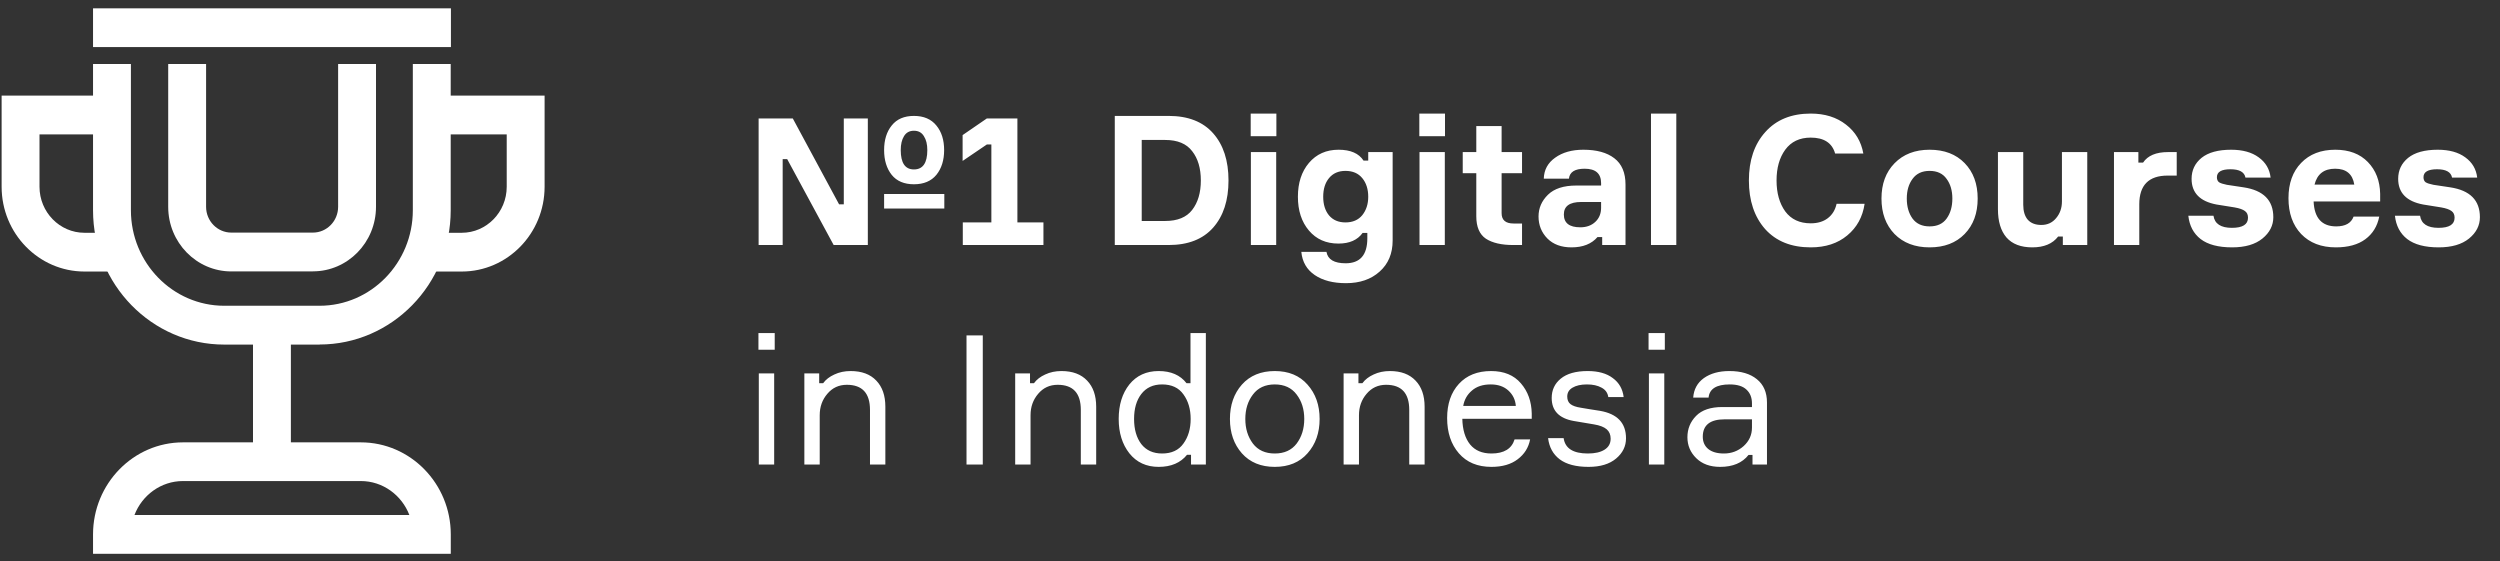
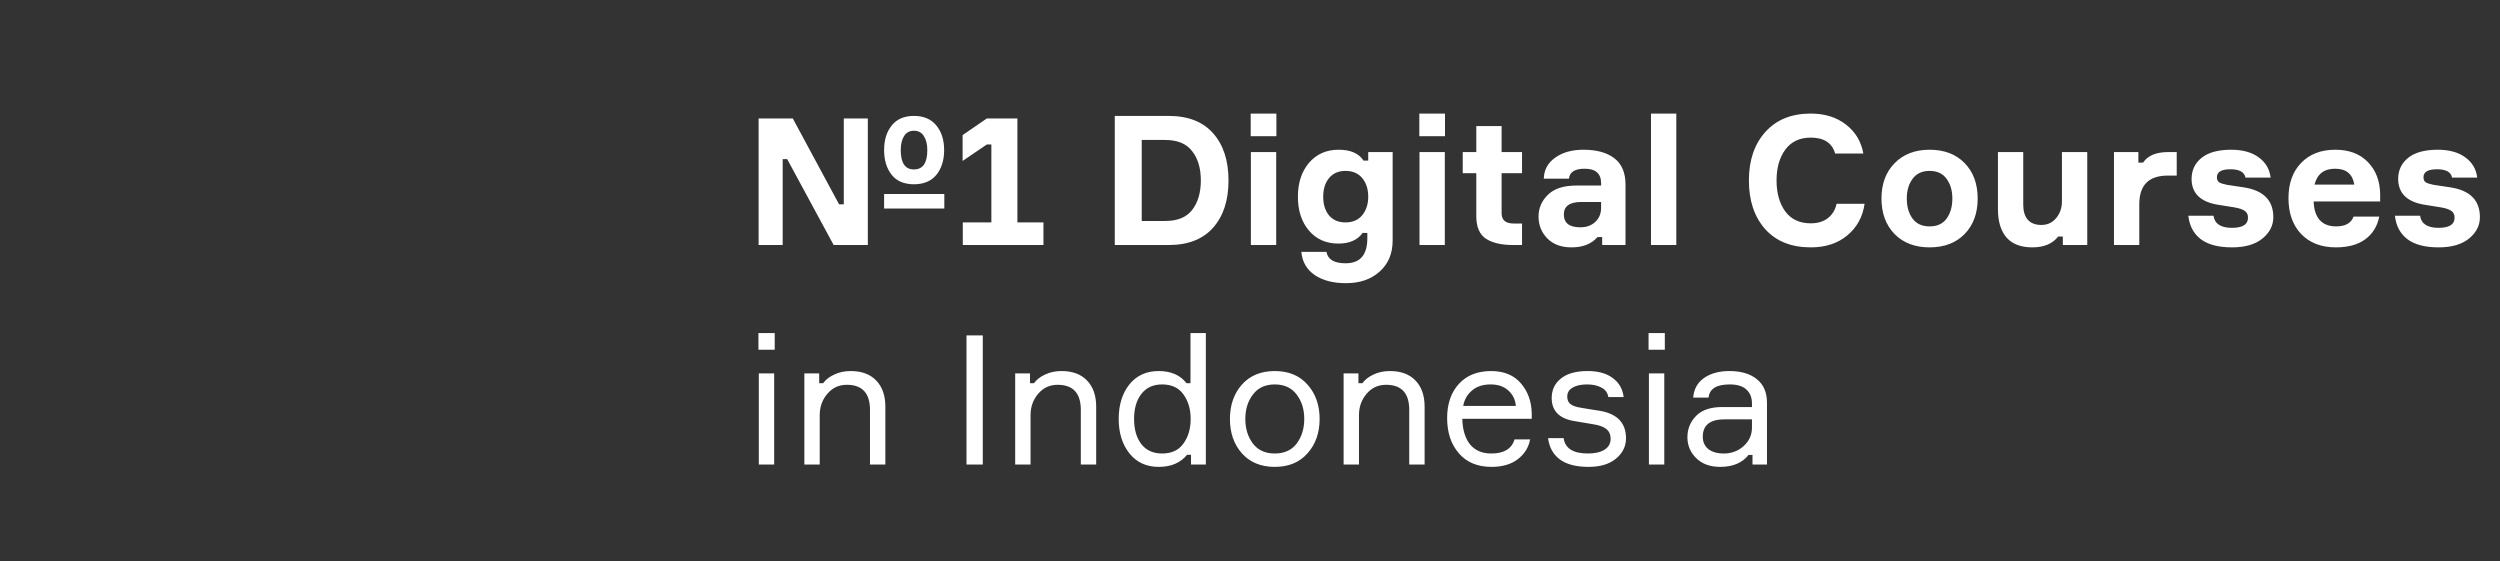
<svg xmlns="http://www.w3.org/2000/svg" width="205" height="46" viewBox="0 0 205 46" fill="none">
  <rect x="0" y="0" width="205" height="46" fill="#333333" stroke="none" />
  <path d="M69.191 9.713H71.162V20.092H68.36L64.55 13.049H64.179V20.092H62.207V9.713H65.009L68.805 16.756H69.191V9.713ZM77.434 17.097H72.497V15.91H77.434V17.097ZM73.12 10.291C73.535 9.767 74.143 9.505 74.943 9.505C75.744 9.505 76.357 9.767 76.782 10.291C77.207 10.805 77.419 11.477 77.419 12.308C77.419 13.138 77.207 13.815 76.782 14.339C76.357 14.853 75.744 15.11 74.943 15.11C74.143 15.11 73.535 14.853 73.12 14.339C72.704 13.815 72.497 13.138 72.497 12.308C72.497 11.477 72.704 10.805 73.12 10.291ZM74.943 13.894C75.675 13.894 76.04 13.365 76.04 12.308C76.04 11.833 75.947 11.453 75.759 11.166C75.581 10.869 75.309 10.721 74.943 10.721C74.578 10.721 74.306 10.869 74.128 11.166C73.95 11.453 73.861 11.833 73.861 12.308C73.861 13.365 74.222 13.894 74.943 13.894ZM78.949 20.092V18.238H81.292V11.848H80.921L78.934 13.197V11.077L80.921 9.713H83.427V18.238H85.562V20.092H78.949ZM91.412 9.505H95.83C97.421 9.505 98.637 9.98 99.477 10.929C100.317 11.878 100.737 13.168 100.737 14.799C100.737 16.429 100.317 17.719 99.477 18.668C98.637 19.617 97.421 20.092 95.83 20.092H91.412V9.505ZM93.621 18.12H95.548C96.556 18.12 97.293 17.818 97.757 17.215C98.232 16.602 98.469 15.797 98.469 14.799C98.469 13.8 98.232 12.999 97.757 12.396C97.293 11.784 96.556 11.477 95.548 11.477H93.621V18.12ZM104.663 11.166H102.557V9.313H104.663V11.166ZM104.648 12.471V20.092H102.572V12.471H104.648ZM112.195 12.471H114.197V19.721C114.197 20.788 113.841 21.639 113.129 22.271C112.427 22.904 111.508 23.22 110.372 23.22C109.314 23.22 108.459 22.998 107.807 22.553C107.154 22.108 106.788 21.475 106.709 20.655H108.77C108.879 21.278 109.403 21.589 110.342 21.589C111.528 21.589 112.121 20.907 112.121 19.543V19.098H111.736C111.32 19.681 110.658 19.973 109.749 19.973C108.741 19.973 107.935 19.617 107.332 18.905C106.729 18.194 106.428 17.27 106.428 16.133C106.428 14.996 106.729 14.072 107.332 13.36C107.945 12.639 108.755 12.278 109.764 12.278C110.742 12.278 111.424 12.575 111.81 13.168H112.195V12.471ZM110.327 18.238C110.92 18.238 111.38 18.041 111.706 17.645C112.032 17.24 112.195 16.736 112.195 16.133C112.195 15.51 112.032 15.001 111.706 14.606C111.38 14.21 110.92 14.013 110.327 14.013C109.754 14.013 109.304 14.21 108.978 14.606C108.662 14.991 108.503 15.5 108.503 16.133C108.503 16.765 108.662 17.274 108.978 17.66C109.304 18.046 109.754 18.238 110.327 18.238ZM118.49 11.166H116.385V9.313H118.49V11.166ZM118.475 12.471V20.092H116.4V12.471H118.475ZM123.132 12.471H124.807V14.205H123.132V17.482C123.132 18.046 123.458 18.327 124.11 18.327H124.807V20.092H124.08C123.122 20.092 122.375 19.919 121.842 19.573C121.318 19.217 121.056 18.604 121.056 17.734V14.205H119.944V12.471H121.056V10.336H123.132V12.471ZM131.379 20.092V19.439H130.994C130.509 20.003 129.798 20.284 128.859 20.284C128.028 20.284 127.371 20.042 126.887 19.558C126.402 19.064 126.16 18.461 126.16 17.749C126.16 17.067 126.417 16.474 126.931 15.97C127.445 15.466 128.221 15.214 129.259 15.214H131.29V15.021C131.29 14.23 130.841 13.835 129.941 13.835C129.14 13.835 128.71 14.107 128.651 14.65H126.59C126.61 13.929 126.921 13.355 127.524 12.93C128.127 12.495 128.898 12.278 129.837 12.278C130.925 12.278 131.77 12.51 132.373 12.975C132.985 13.439 133.292 14.161 133.292 15.139V20.092H131.379ZM129.585 18.639C130.089 18.639 130.5 18.49 130.816 18.194C131.132 17.897 131.29 17.512 131.29 17.037V16.563H129.659C128.71 16.563 128.236 16.904 128.236 17.586C128.236 18.288 128.686 18.639 129.585 18.639ZM135.381 9.313H137.457V20.092H135.381V9.313ZM150.6 16.711H152.898C152.74 17.788 152.265 18.653 151.474 19.306C150.694 19.958 149.695 20.284 148.479 20.284C146.888 20.284 145.643 19.785 144.743 18.787C143.854 17.779 143.409 16.449 143.409 14.799C143.409 13.148 143.858 11.823 144.758 10.825C145.657 9.817 146.898 9.313 148.479 9.313C149.636 9.313 150.6 9.614 151.371 10.217C152.142 10.81 152.616 11.601 152.794 12.589H150.481C150.234 11.72 149.567 11.284 148.479 11.284C147.57 11.284 146.873 11.616 146.389 12.278C145.914 12.93 145.677 13.771 145.677 14.799C145.677 15.826 145.914 16.672 146.389 17.334C146.873 17.986 147.57 18.312 148.479 18.312C149.043 18.312 149.507 18.174 149.873 17.897C150.249 17.611 150.491 17.215 150.6 16.711ZM158.225 12.278C159.431 12.278 160.39 12.644 161.101 13.375C161.813 14.107 162.169 15.075 162.169 16.281C162.169 17.487 161.813 18.456 161.101 19.187C160.39 19.919 159.431 20.284 158.225 20.284C157.029 20.284 156.07 19.919 155.349 19.187C154.637 18.446 154.281 17.477 154.281 16.281C154.281 15.085 154.637 14.121 155.349 13.39C156.07 12.649 157.029 12.278 158.225 12.278ZM158.225 18.564C158.848 18.564 159.312 18.352 159.619 17.927C159.935 17.492 160.093 16.943 160.093 16.281C160.093 15.629 159.935 15.09 159.619 14.665C159.312 14.23 158.848 14.013 158.225 14.013C157.612 14.013 157.148 14.23 156.831 14.665C156.515 15.09 156.357 15.629 156.357 16.281C156.357 16.943 156.515 17.492 156.831 17.927C157.148 18.352 157.612 18.564 158.225 18.564ZM163.831 12.471H165.906V16.785C165.906 17.319 166.03 17.729 166.277 18.016C166.534 18.302 166.905 18.446 167.389 18.446C167.893 18.446 168.298 18.258 168.605 17.882C168.921 17.507 169.079 17.052 169.079 16.518V12.471H171.155V20.092H169.153V19.395H168.768C168.313 19.988 167.606 20.284 166.648 20.284C165.709 20.284 165.002 20.012 164.527 19.469C164.063 18.925 163.831 18.154 163.831 17.156V12.471ZM178.491 12.471V14.398H177.749C176.197 14.398 175.421 15.184 175.421 16.756V20.092H173.346V12.471H175.347V13.331H175.733C176.118 12.757 176.8 12.471 177.779 12.471H178.491ZM186.189 14.561H184.128C184.039 14.107 183.629 13.879 182.898 13.879C182.156 13.879 181.786 14.097 181.786 14.532C181.786 14.719 181.845 14.858 181.964 14.947C182.092 15.026 182.305 15.095 182.601 15.154L183.98 15.362C185.601 15.609 186.412 16.424 186.412 17.808C186.412 18.49 186.115 19.073 185.522 19.558C184.929 20.042 184.099 20.284 183.031 20.284C181.904 20.284 181.044 20.057 180.451 19.602C179.868 19.148 179.532 18.51 179.443 17.69H181.504C181.603 18.352 182.107 18.683 183.016 18.683C183.896 18.683 184.336 18.406 184.336 17.853C184.336 17.606 184.252 17.423 184.084 17.304C183.916 17.176 183.634 17.077 183.239 17.008L181.756 16.77C180.392 16.513 179.71 15.812 179.71 14.665C179.71 13.963 179.982 13.39 180.525 12.945C181.079 12.5 181.889 12.278 182.957 12.278C183.896 12.278 184.647 12.486 185.211 12.901C185.784 13.316 186.11 13.869 186.189 14.561ZM195.173 15.896V16.518H189.716C189.776 17.882 190.393 18.564 191.57 18.564C192.321 18.564 192.795 18.297 192.993 17.764H195.098C194.94 18.555 194.56 19.172 193.957 19.617C193.354 20.062 192.548 20.284 191.54 20.284C190.344 20.284 189.395 19.919 188.693 19.187C188.001 18.456 187.655 17.477 187.655 16.252C187.655 15.036 188.001 14.072 188.693 13.36C189.385 12.639 190.319 12.278 191.496 12.278C192.622 12.278 193.512 12.614 194.164 13.286C194.817 13.958 195.153 14.828 195.173 15.896ZM193.052 15.139C192.914 14.27 192.39 13.835 191.481 13.835C190.571 13.835 190.008 14.27 189.791 15.139H193.052ZM203.13 14.561H201.069C200.98 14.107 200.57 13.879 199.838 13.879C199.097 13.879 198.726 14.097 198.726 14.532C198.726 14.719 198.786 14.858 198.904 14.947C199.033 15.026 199.245 15.095 199.542 15.154L200.921 15.362C202.542 15.609 203.352 16.424 203.352 17.808C203.352 18.49 203.056 19.073 202.463 19.558C201.869 20.042 201.039 20.284 199.972 20.284C198.845 20.284 197.985 20.057 197.392 19.602C196.809 19.148 196.473 18.51 196.384 17.69H198.445C198.543 18.352 199.047 18.683 199.957 18.683C200.837 18.683 201.276 18.406 201.276 17.853C201.276 17.606 201.192 17.423 201.024 17.304C200.856 17.176 200.575 17.077 200.179 17.008L198.697 16.77C197.333 16.513 196.65 15.812 196.65 14.665C196.65 13.963 196.922 13.39 197.466 12.945C198.019 12.5 198.83 12.278 199.898 12.278C200.837 12.278 201.588 12.486 202.151 12.901C202.724 13.316 203.051 13.869 203.13 14.561ZM63.527 28.677H62.192V27.313H63.527V28.677ZM63.482 30.619V38.092H62.222V30.619H63.482ZM72.599 38.092H71.339V33.614C71.339 32.24 70.706 31.553 69.441 31.553C68.789 31.553 68.255 31.8 67.84 32.294C67.425 32.779 67.217 33.362 67.217 34.044V38.092H65.957V30.619H67.173V31.42H67.499C67.716 31.123 68.023 30.886 68.418 30.708C68.814 30.52 69.258 30.426 69.752 30.426C70.662 30.426 71.364 30.688 71.858 31.212C72.352 31.726 72.599 32.438 72.599 33.347V38.092ZM79.254 27.505H80.588V38.092H79.254V27.505ZM89.887 38.092H88.627V33.614C88.627 32.24 87.994 31.553 86.729 31.553C86.077 31.553 85.543 31.8 85.128 32.294C84.713 32.779 84.505 33.362 84.505 34.044V38.092H83.245V30.619H84.461V31.42H84.787C85.004 31.123 85.311 30.886 85.706 30.708C86.102 30.52 86.546 30.426 87.041 30.426C87.95 30.426 88.652 30.688 89.146 31.212C89.64 31.726 89.887 32.438 89.887 33.347V38.092ZM97.62 27.313H98.88V38.092H97.664V37.291H97.338C96.804 37.953 96.028 38.284 95.01 38.284C94.002 38.284 93.201 37.914 92.608 37.172C92.025 36.431 91.733 35.492 91.733 34.355C91.733 33.199 92.025 32.255 92.608 31.523C93.201 30.792 94.002 30.426 95.01 30.426C96.018 30.426 96.779 30.757 97.293 31.42H97.62V27.313ZM95.292 37.187C96.073 37.187 96.656 36.915 97.041 36.372C97.437 35.828 97.634 35.156 97.634 34.355C97.634 33.555 97.437 32.883 97.041 32.339C96.656 31.795 96.073 31.523 95.292 31.523C94.56 31.523 93.992 31.785 93.587 32.309C93.191 32.823 92.994 33.505 92.994 34.355C92.994 35.205 93.191 35.892 93.587 36.416C93.992 36.93 94.56 37.187 95.292 37.187ZM101.834 31.538C102.496 30.797 103.396 30.426 104.532 30.426C105.669 30.426 106.564 30.797 107.216 31.538C107.878 32.279 108.209 33.218 108.209 34.355C108.209 35.492 107.878 36.431 107.216 37.172C106.564 37.914 105.669 38.284 104.532 38.284C103.396 38.284 102.496 37.914 101.834 37.172C101.181 36.431 100.855 35.492 100.855 34.355C100.855 33.218 101.181 32.279 101.834 31.538ZM102.738 36.372C103.153 36.915 103.751 37.187 104.532 37.187C105.313 37.187 105.911 36.915 106.326 36.372C106.741 35.818 106.949 35.146 106.949 34.355C106.949 33.565 106.741 32.897 106.326 32.354C105.911 31.8 105.313 31.523 104.532 31.523C103.751 31.523 103.153 31.8 102.738 32.354C102.323 32.897 102.116 33.565 102.116 34.355C102.116 35.146 102.323 35.818 102.738 36.372ZM116.818 38.092H115.558V33.614C115.558 32.24 114.926 31.553 113.66 31.553C113.008 31.553 112.474 31.8 112.059 32.294C111.644 32.779 111.436 33.362 111.436 34.044V38.092H110.176V30.619H111.392V31.42H111.718C111.936 31.123 112.242 30.886 112.637 30.708C113.033 30.52 113.478 30.426 113.972 30.426C114.881 30.426 115.583 30.688 116.077 31.212C116.571 31.726 116.818 32.438 116.818 33.347V38.092ZM125.603 33.91V34.34H119.91C119.93 35.24 120.142 35.942 120.548 36.446C120.953 36.94 121.536 37.187 122.297 37.187C123.325 37.187 123.958 36.802 124.195 36.031H125.47C125.342 36.703 125.001 37.246 124.447 37.662C123.903 38.077 123.187 38.284 122.297 38.284C121.16 38.284 120.271 37.914 119.628 37.172C118.986 36.431 118.665 35.467 118.665 34.281C118.665 33.115 118.986 32.181 119.628 31.479C120.271 30.777 121.151 30.426 122.267 30.426C123.325 30.426 124.141 30.762 124.714 31.434C125.287 32.097 125.584 32.922 125.603 33.91ZM122.238 31.523C121.595 31.523 121.081 31.691 120.696 32.028C120.31 32.354 120.073 32.774 119.984 33.288H124.299C124.259 32.784 124.057 32.364 123.691 32.028C123.325 31.691 122.841 31.523 122.238 31.523ZM129.641 33.436L130.353 33.555L131.198 33.688C132.621 33.935 133.333 34.686 133.333 35.942C133.333 36.594 133.061 37.148 132.518 37.602C131.974 38.057 131.223 38.284 130.264 38.284C129.236 38.284 128.445 38.077 127.892 37.662C127.348 37.246 127.032 36.668 126.943 35.927H128.218C128.337 36.767 128.999 37.187 130.205 37.187C130.788 37.187 131.243 37.083 131.569 36.876C131.905 36.668 132.073 36.367 132.073 35.971C132.073 35.645 131.964 35.388 131.747 35.2C131.529 35.013 131.183 34.879 130.709 34.8L129.033 34.518C127.837 34.301 127.239 33.673 127.239 32.635C127.239 31.983 127.486 31.454 127.981 31.049C128.485 30.634 129.221 30.426 130.19 30.426C131.06 30.426 131.747 30.619 132.251 31.004C132.765 31.38 133.061 31.899 133.14 32.561H131.88C131.831 32.215 131.648 31.958 131.332 31.79C131.015 31.612 130.615 31.523 130.131 31.523C129.636 31.523 129.241 31.612 128.944 31.79C128.658 31.958 128.514 32.2 128.514 32.517C128.514 32.794 128.603 33.001 128.781 33.139C128.959 33.278 129.246 33.377 129.641 33.436ZM136.516 28.677H135.182V27.313H136.516V28.677ZM136.471 30.619V38.092H135.211V30.619H136.471ZM143.705 38.092V37.306H143.379C142.865 37.958 142.089 38.284 141.052 38.284C140.231 38.284 139.579 38.047 139.094 37.573C138.61 37.098 138.368 36.525 138.368 35.853C138.368 35.171 138.605 34.587 139.08 34.103C139.554 33.619 140.271 33.377 141.229 33.377H143.661V33.08C143.661 32.606 143.513 32.23 143.216 31.953C142.92 31.667 142.46 31.523 141.837 31.523C140.75 31.523 140.172 31.884 140.103 32.606H138.842C138.892 31.924 139.183 31.39 139.717 31.004C140.261 30.619 140.958 30.426 141.808 30.426C142.766 30.426 143.518 30.649 144.061 31.093C144.615 31.538 144.892 32.176 144.892 33.006V38.092H143.705ZM141.363 37.187C141.986 37.187 142.524 36.984 142.979 36.579C143.434 36.164 143.661 35.66 143.661 35.067V34.385H141.422C140.226 34.385 139.628 34.859 139.628 35.808C139.628 36.233 139.776 36.569 140.073 36.816C140.379 37.064 140.809 37.187 141.363 37.187Z" fill="white" />
  <g clip-path="url(#clip0_9898_22151)">
    <path d="M26.201 28.256H18.386C12.454 28.256 7.629 23.318 7.629 17.248V5.25H10.735V17.242C10.735 21.559 14.167 25.072 18.386 25.072H26.201C30.42 25.072 33.852 21.559 33.852 17.242V5.25H36.958V17.242C36.958 23.312 32.133 28.25 26.201 28.25V28.256Z" fill="white" />
    <path d="M36.964 45.409H7.629V43.823C7.629 39.66 10.939 36.273 15.006 36.273H29.587C33.654 36.273 36.964 39.66 36.964 43.823V45.409ZM11.026 42.231H33.567C32.943 40.603 31.393 39.446 29.587 39.446H15.006C13.2 39.446 11.65 40.603 11.026 42.231Z" fill="white" />
-     <path d="M25.658 22.257H18.968C16.112 22.257 13.793 19.884 13.793 16.962V5.25H16.899V16.956C16.899 18.124 17.826 19.073 18.968 19.073H25.658C26.8 19.073 27.726 18.124 27.726 16.956V5.25H30.832V16.956C30.832 19.878 28.513 22.251 25.658 22.251V22.257Z" fill="white" />
    <path d="M37.862 22.266H34.406V19.088H37.862C39.896 19.088 41.551 17.394 41.551 15.313V11.02H34.406V7.841H44.657V15.313C44.657 19.147 41.609 22.266 37.862 22.266Z" fill="white" />
    <path d="M10.383 22.266H6.928C3.181 22.266 0.133 19.147 0.133 15.313V7.841H10.383V11.02H3.239V15.313C3.239 17.394 4.894 19.088 6.928 19.088H10.383V22.266Z" fill="white" />
    <path d="M23.852 26.655H20.746V37.848H23.852V26.655Z" fill="white" />
    <path d="M36.976 0.681H7.629V3.859H36.976V0.681Z" fill="white" />
  </g>
  <defs>
    <clipPath id="clip0_9898_22151">
-       <rect width="44.516" height="44.724" fill="white" transform="translate(0.121 0.673)" />
-     </clipPath>
+       </clipPath>
  </defs>
</svg>